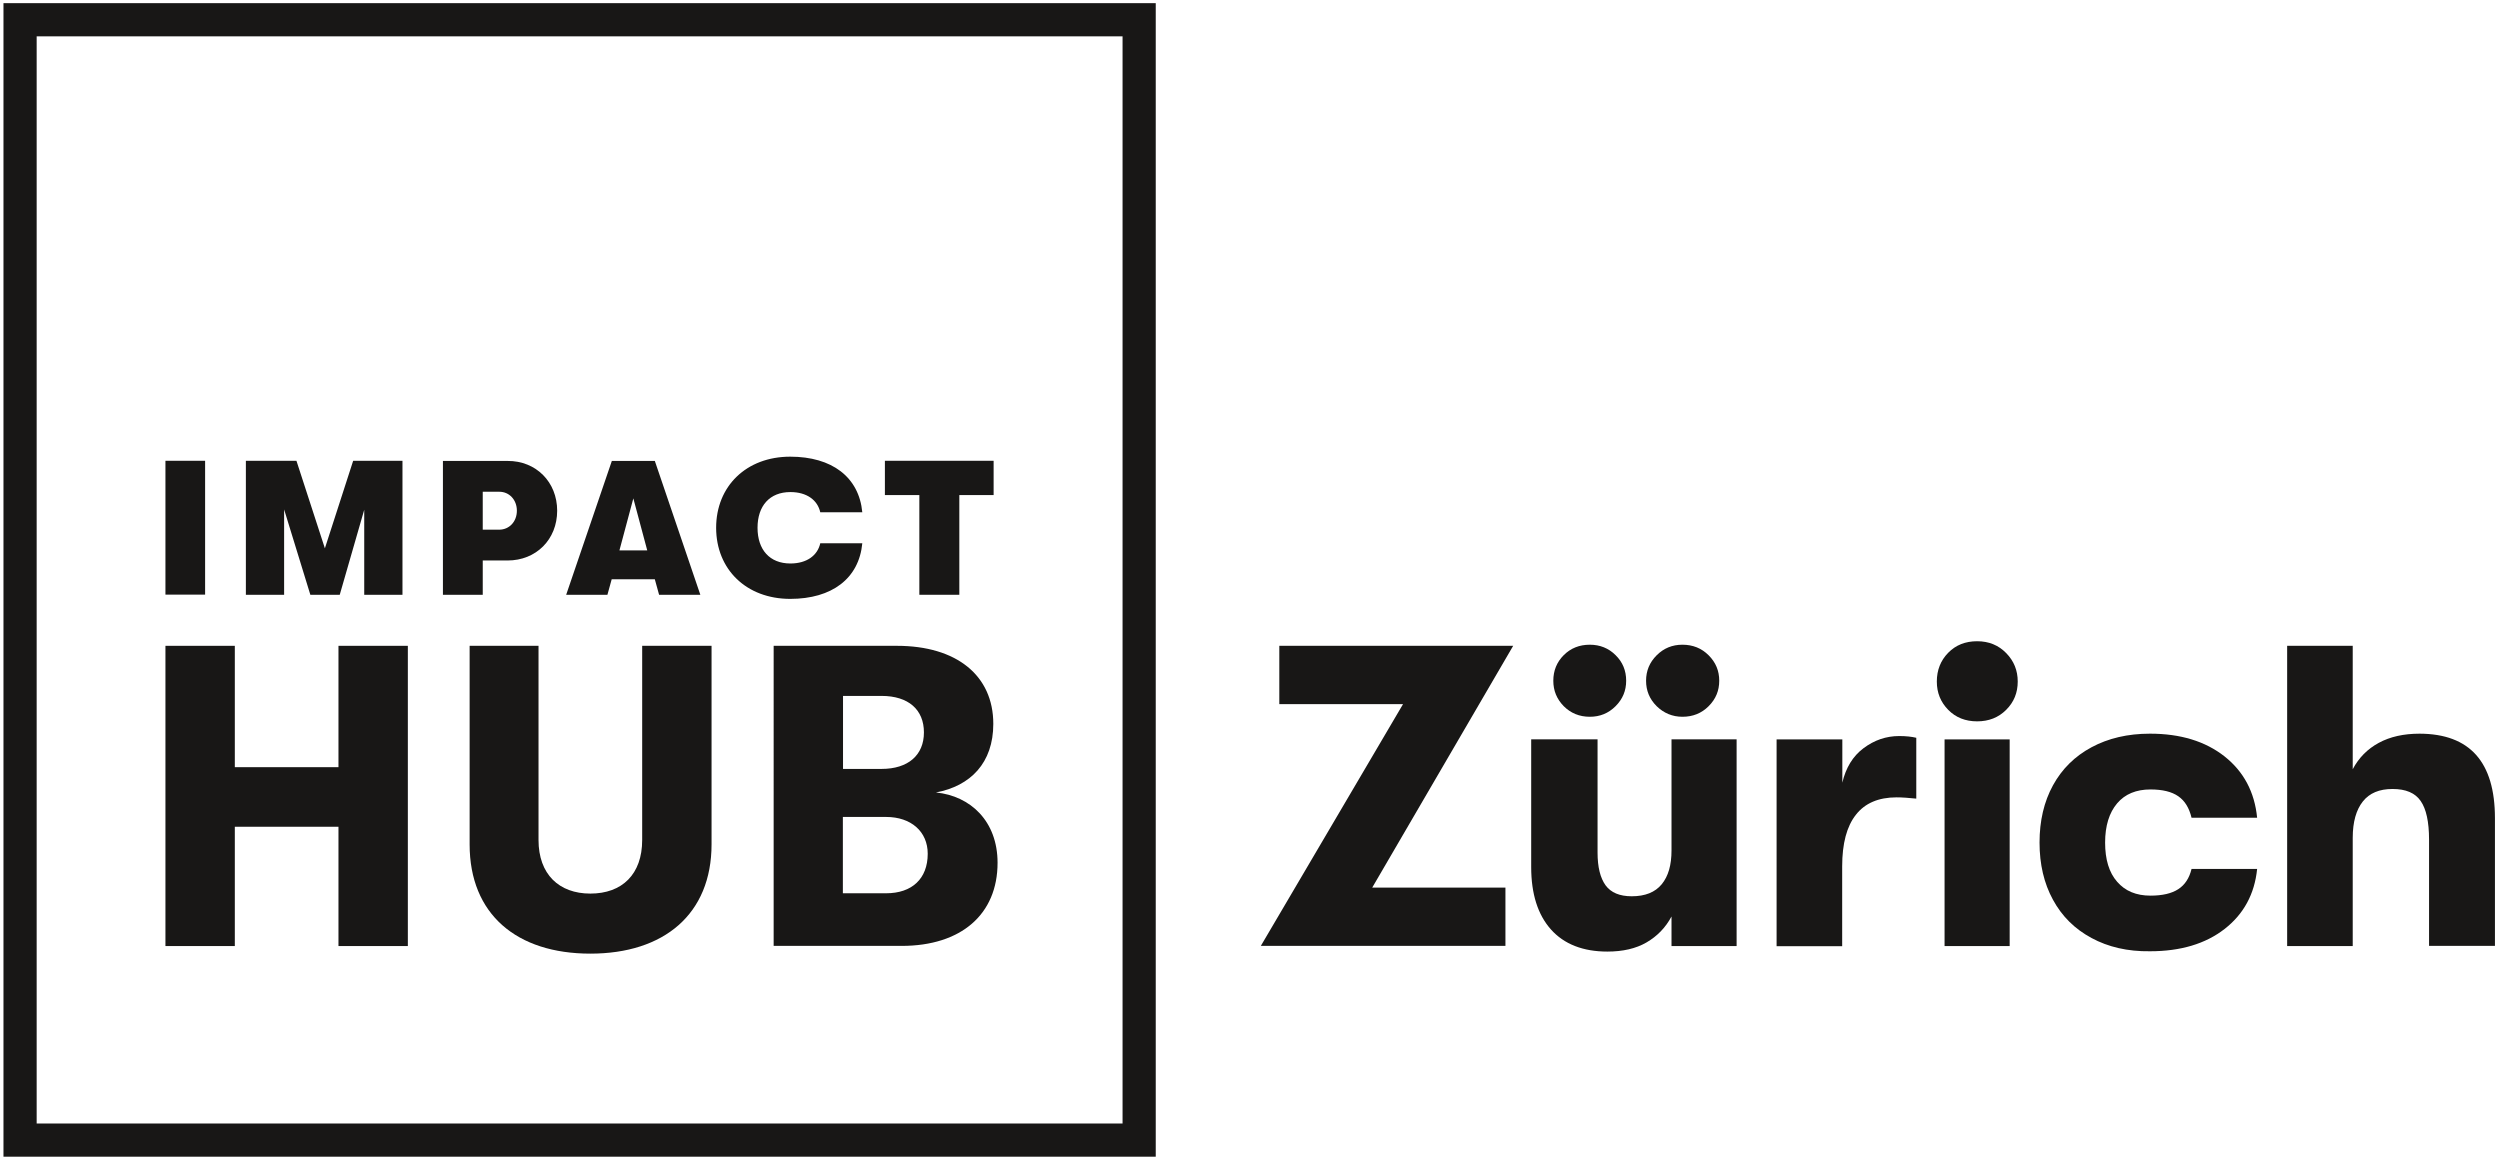
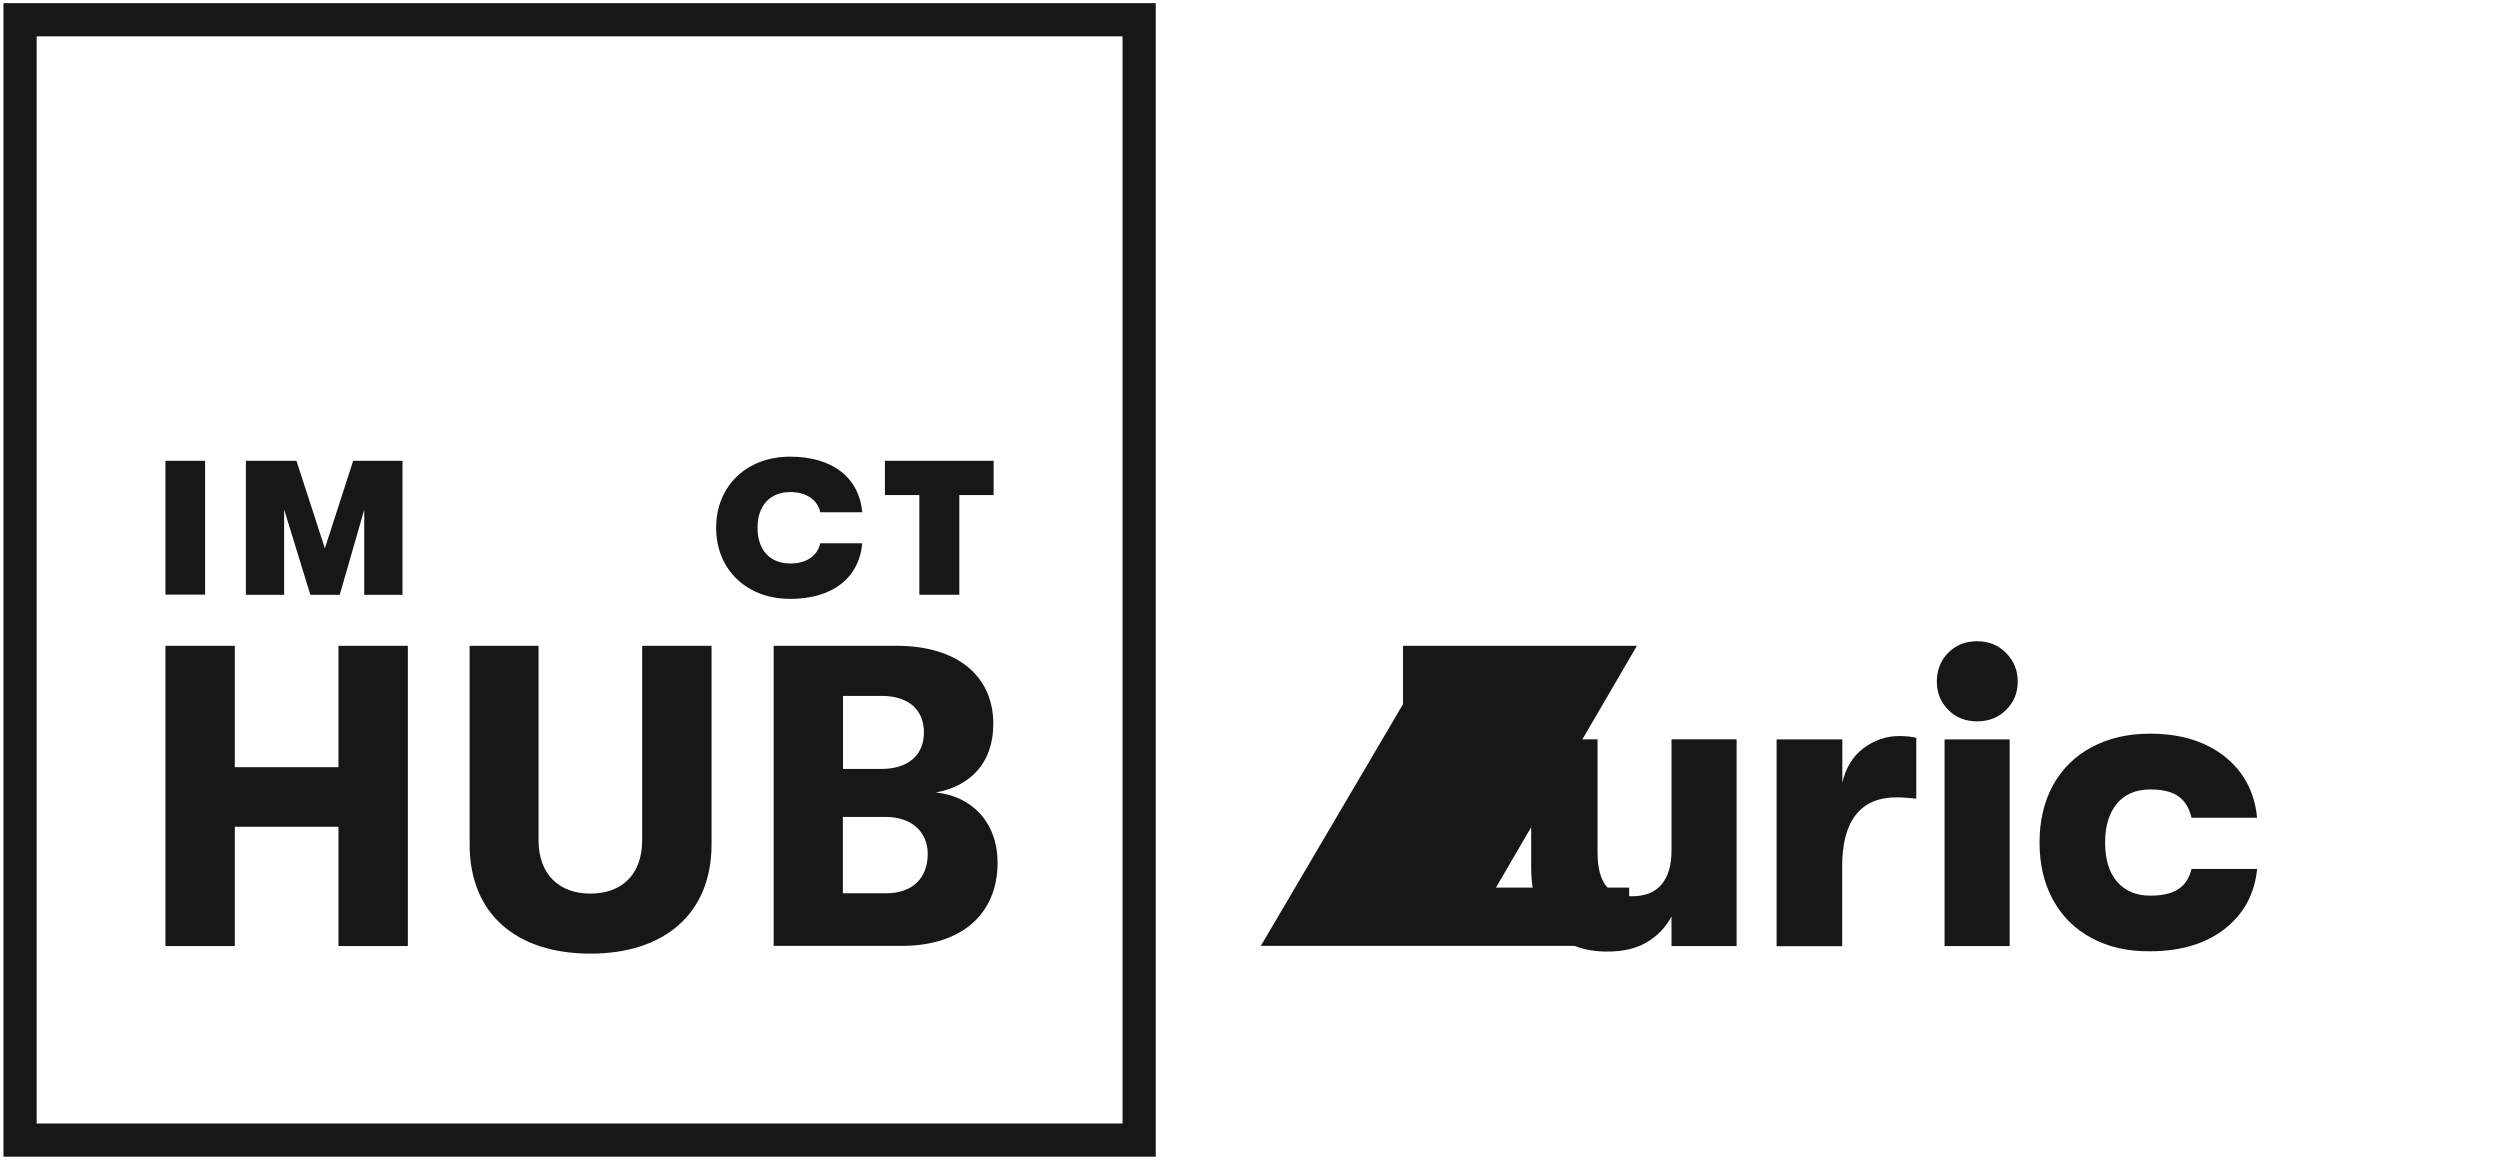
<svg xmlns="http://www.w3.org/2000/svg" version="1.1" id="Ebene_1" x="0px" y="0px" viewBox="0 0 158.21 73.44" xml:space="preserve">
  <g>
    <path fill="#181716" d="M73.14,73.2H0.22v-73h72.92V73.2z M2.32,71.1h68.72V2.3H2.32V71.1z" />
    <polygon fill="#181716" points="10.47,40.87 14.86,40.87 14.86,48.55 21.42,48.55 21.42,40.87 25.81,40.87 25.81,59.87 21.42,59.87 21.42,52.32 14.86,52.32 14.86,59.87 10.47,59.87 " />
  </g>
  <g>
    <g>
      <path fill="#181716" d="M29.72,53.44V40.87h4.36v12.29c0,2.17,1.3,3.39,3.28,3.39c2.01,0,3.28-1.22,3.28-3.39V40.87h4.39v12.56 c0,4.42-3.01,6.92-7.67,6.92C32.7,60.35,29.72,57.86,29.72,53.44" />
      <path fill="#181716" d="M63.13,54.6c0,3.26-2.3,5.26-6.07,5.26h-8.1V40.87h7.8c3.77,0,6.1,1.87,6.1,4.94 c0,2.47-1.44,3.93-3.63,4.34C61.42,50.37,63.13,51.97,63.13,54.6 M53.35,44.05v4.61h2.44c1.68,0,2.68-0.87,2.68-2.31 s-0.98-2.31-2.68-2.31H53.35z M58.71,54.03c0-1.41-1.06-2.33-2.63-2.33h-2.74v4.83h2.74C57.71,56.53,58.71,55.61,58.71,54.03" />
      <rect x="10.47" y="29.16" fill="#181716" width="2.51" height="8.47" />
      <polygon fill="#181716" points="15.56,29.16 18.76,29.16 20.56,34.7 22.35,29.16 25.47,29.16 25.47,37.64 23.05,37.64 23.05,32.26 21.5,37.64 19.64,37.64 17.98,32.24 17.98,37.64 15.56,37.64 " />
-       <path fill="#181716" d="M35.26,32.32c0,1.82-1.33,3.15-3.14,3.15h-1.57v2.17h-2.52v-8.47h4.09 C33.93,29.16,35.26,30.51,35.26,32.32 M32.71,32.32c0-0.69-0.48-1.2-1.11-1.2h-1.05v2.4h1.04C32.23,33.52,32.71,33.01,32.71,32.32 " />
-       <path fill="#181716" d="M41.44,36.66h-2.73l-0.27,0.98h-2.61l2.89-8.47h2.72l2.88,8.47h-2.61L41.44,36.66z M40.96,34.83 l-0.88-3.29l-0.88,3.29H40.96z" />
      <path fill="#181716" d="M45.32,33.4c0-2.63,1.91-4.5,4.69-4.5c2.64,0,4.35,1.29,4.56,3.52h-2.66c-0.17-0.77-0.85-1.28-1.89-1.28 c-1.31,0-2.08,0.87-2.08,2.26c0,1.39,0.77,2.26,2.08,2.26c1.04,0,1.72-0.51,1.89-1.28h2.66c-0.21,2.23-1.92,3.52-4.56,3.52 C47.23,37.9,45.32,36.03,45.32,33.4" />
      <polygon fill="#181716" points="58.18,31.33 56,31.33 56,29.16 62.88,29.16 62.88,31.33 60.71,31.33 60.71,37.64 58.18,37.64 " />
    </g>
  </g>
  <g>
    <g>
-       <path fill="#181716" d="M88.79,44.56h-7.83v-3.69h14.8l-8.92,15.3h8.43v3.69H79.79L88.79,44.56z" />
+       <path fill="#181716" d="M88.79,44.56v-3.69h14.8l-8.92,15.3h8.43v3.69H79.79L88.79,44.56z" />
      <path fill="#181716" d="M98.15,58.82c-0.83-0.93-1.25-2.25-1.25-3.95v-8.08h4.2v7.16c0,0.92,0.17,1.61,0.51,2.08 c0.34,0.46,0.89,0.69,1.65,0.69c0.85,0,1.48-0.25,1.9-0.76c0.42-0.51,0.62-1.22,0.62-2.14v-7.03h4.12v13.08h-4.12v-1.87 c-0.38,0.71-0.91,1.25-1.58,1.64s-1.5,0.58-2.48,0.58C100.18,60.22,98.98,59.75,98.15,58.82z" />
      <path fill="#181716" d="M112.44,46.79h4.15v2.74c0.22-0.94,0.66-1.67,1.34-2.18s1.43-0.77,2.26-0.77c0.43,0,0.79,0.04,1.08,0.11 v3.85c-0.49-0.05-0.9-0.08-1.25-0.08c-1.14,0-2,0.37-2.57,1.1c-0.58,0.73-0.87,1.82-0.87,3.27v5.05h-4.15V46.79z" />
      <path fill="#181716" d="M123.29,44.92c-0.48-0.49-0.72-1.08-0.72-1.79c0-0.72,0.24-1.33,0.72-1.82s1.09-0.73,1.83-0.73 c0.74,0,1.35,0.25,1.84,0.75c0.49,0.5,0.73,1.1,0.73,1.8c0,0.71-0.24,1.3-0.73,1.79c-0.49,0.49-1.1,0.73-1.84,0.73 C124.38,45.65,123.77,45.41,123.29,44.92z M123.06,46.79h4.12v13.08h-4.12V46.79z" />
      <path fill="#181716" d="M132.36,59.36c-1.06-0.57-1.87-1.37-2.44-2.42c-0.57-1.04-0.85-2.25-0.85-3.62c0-1.37,0.28-2.58,0.85-3.62 c0.57-1.04,1.38-1.84,2.44-2.41c1.06-0.57,2.29-0.86,3.7-0.86c1.93,0,3.5,0.48,4.72,1.44c1.21,0.96,1.9,2.25,2.06,3.88h-4.15 c-0.15-0.62-0.42-1.07-0.84-1.36c-0.42-0.29-1-0.43-1.76-0.43c-0.9,0-1.61,0.29-2.11,0.88s-0.76,1.42-0.76,2.48 c0,1.07,0.25,1.9,0.76,2.48c0.51,0.59,1.21,0.88,2.11,0.88c0.76,0,1.35-0.14,1.76-0.41c0.42-0.27,0.7-0.7,0.84-1.28h4.15 c-0.16,1.59-0.85,2.86-2.06,3.8c-1.21,0.94-2.78,1.41-4.72,1.41C134.65,60.22,133.41,59.93,132.36,59.36z" />
-       <path fill="#181716" d="M157.89,51.78v8.08h-4.17v-6.73c0-1.12-0.18-1.94-0.53-2.44c-0.35-0.51-0.94-0.76-1.78-0.76 s-1.46,0.26-1.88,0.79c-0.42,0.53-0.64,1.29-0.64,2.31v6.84h-4.15V40.87h4.15v7.81c0.38-0.72,0.93-1.28,1.65-1.67 s1.58-0.58,2.58-0.58C156.3,46.44,157.89,48.22,157.89,51.78z" />
    </g>
  </g>
  <g>
-     <path fill="#181716" d="M98.96,44.69c-0.44-0.45-0.66-0.98-0.66-1.61c0-0.64,0.22-1.18,0.66-1.62c0.44-0.44,0.99-0.66,1.65-0.66 c0.64,0,1.19,0.22,1.63,0.66c0.45,0.44,0.67,0.98,0.67,1.62c0,0.63-0.22,1.16-0.67,1.61c-0.45,0.45-0.99,0.67-1.63,0.67 C99.95,45.36,99.4,45.13,98.96,44.69z M104.84,44.69c-0.45-0.45-0.67-0.98-0.67-1.61s0.22-1.16,0.67-1.61 c0.45-0.45,0.99-0.67,1.63-0.67c0.66,0,1.21,0.22,1.66,0.67c0.45,0.45,0.67,0.98,0.67,1.61s-0.22,1.16-0.67,1.61 c-0.45,0.45-1,0.67-1.66,0.67C105.84,45.36,105.29,45.13,104.84,44.69z" />
-   </g>
+     </g>
</svg>